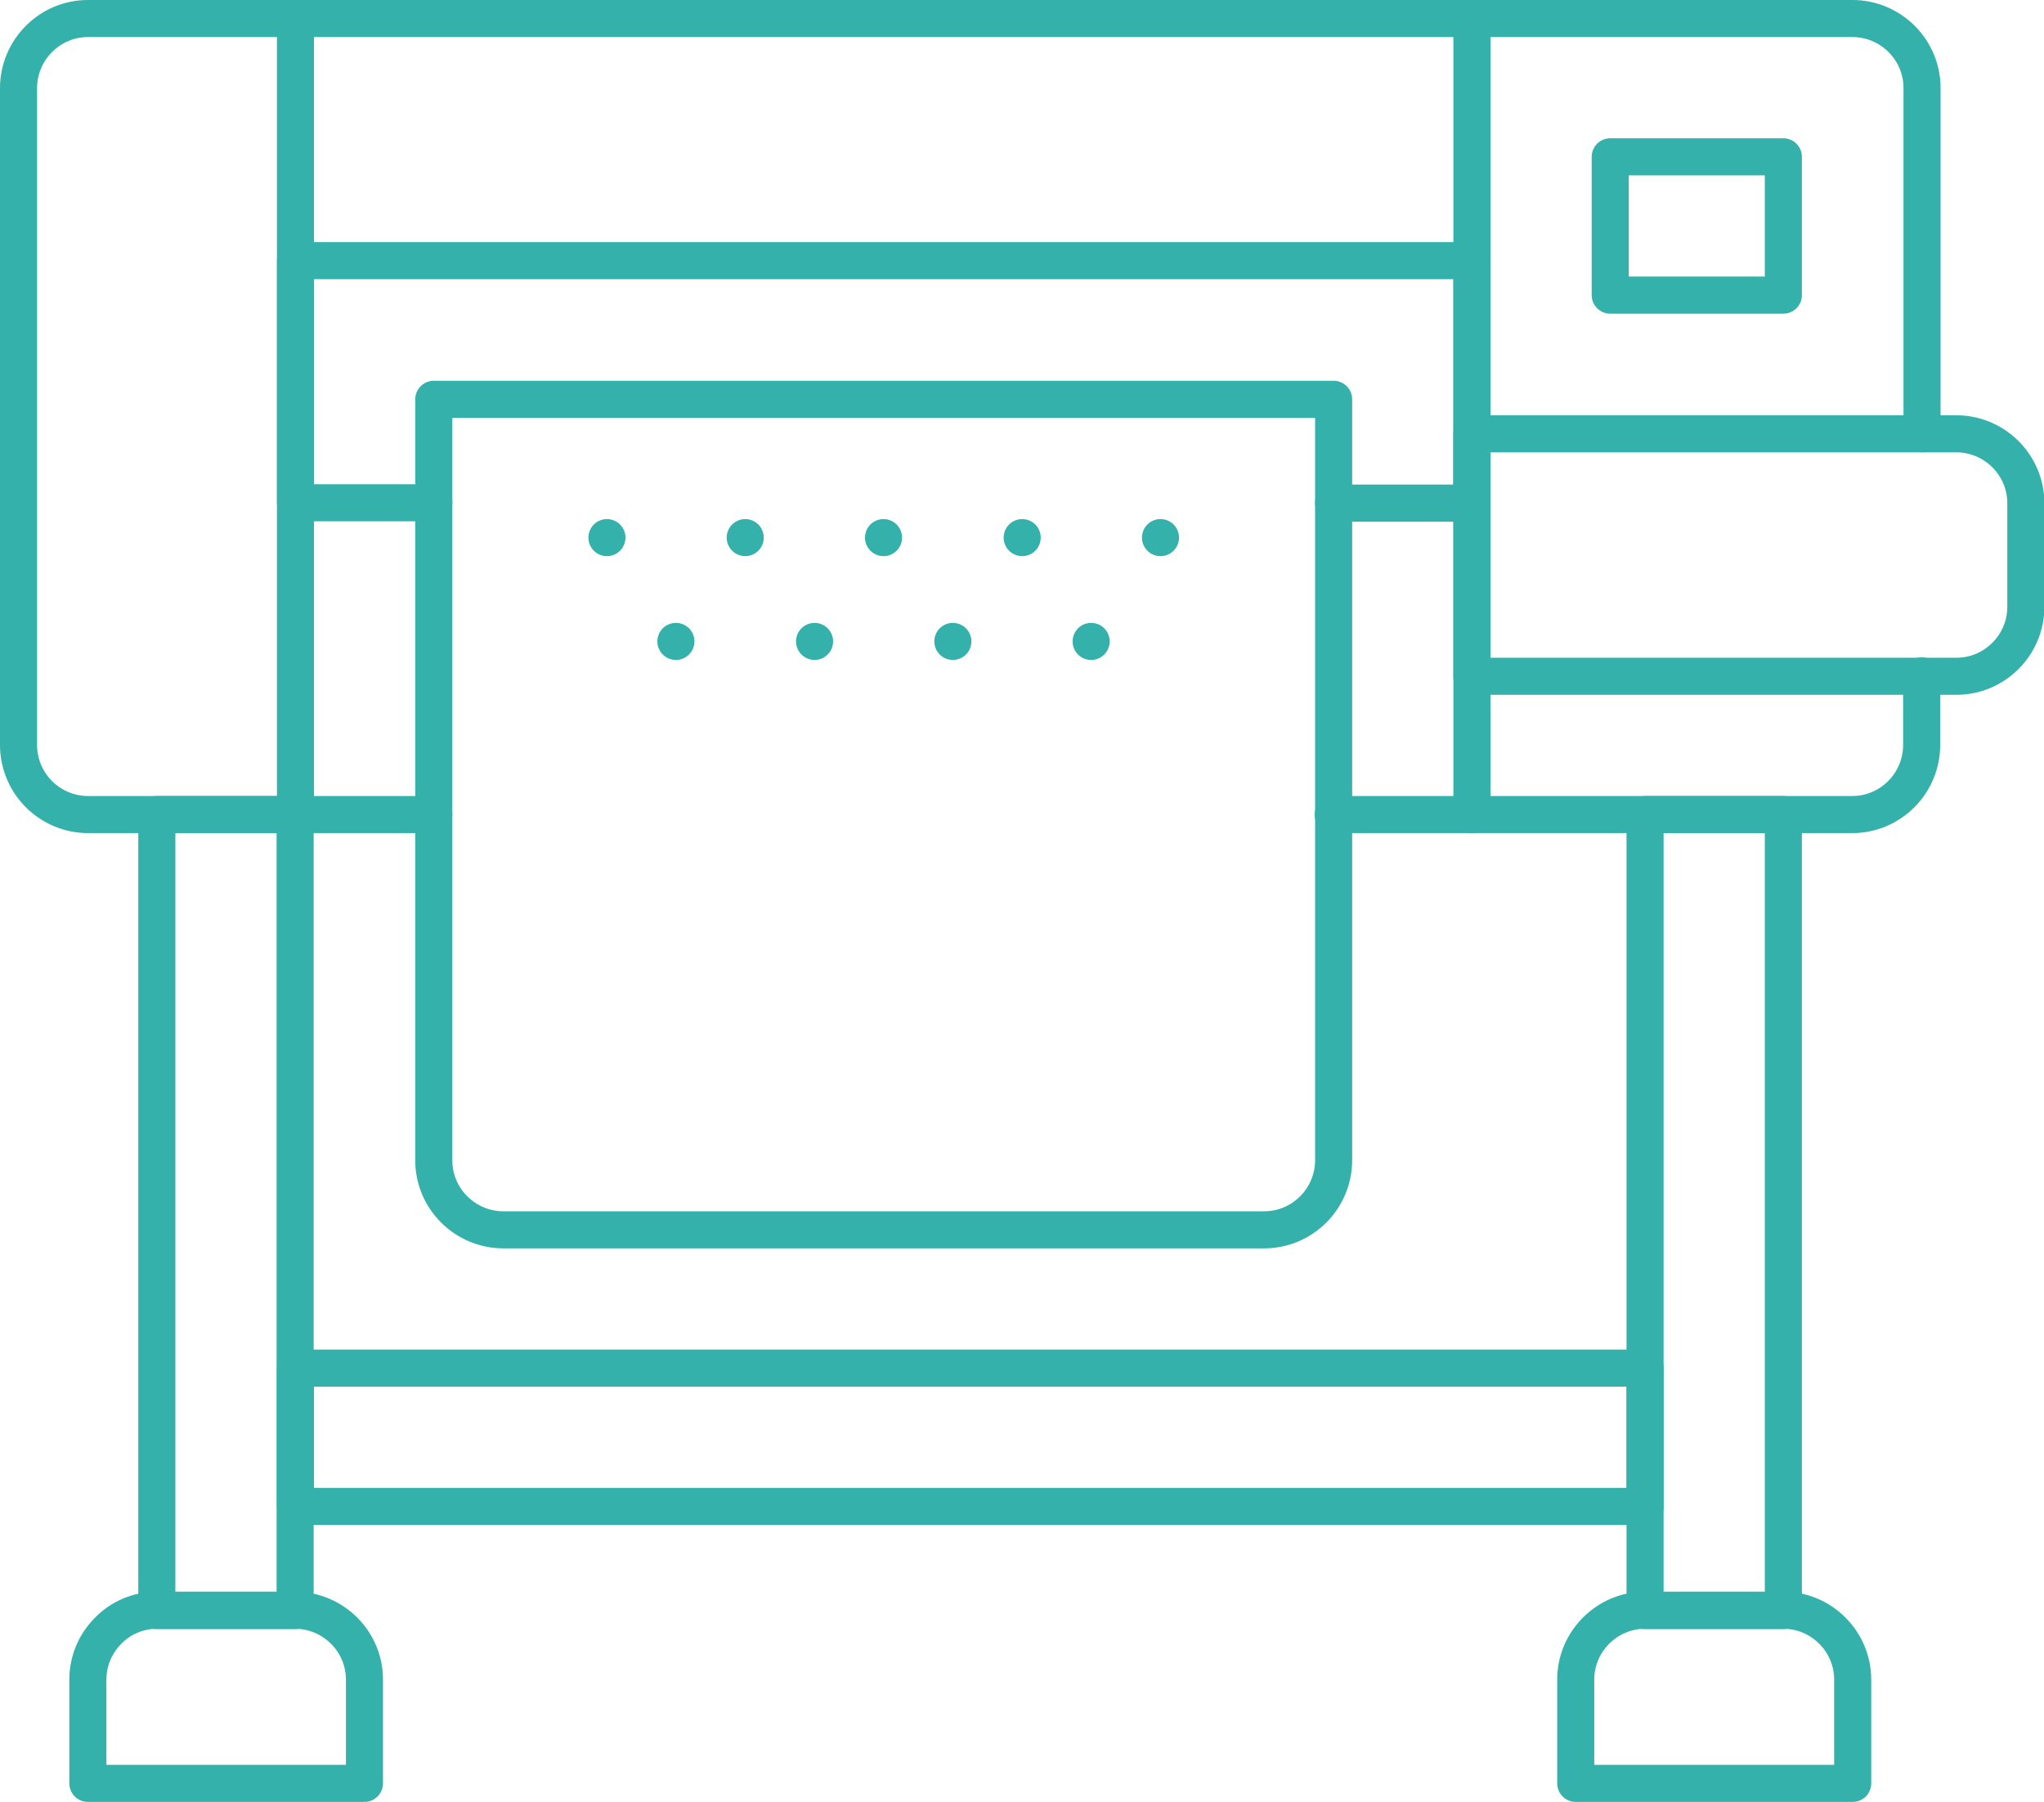
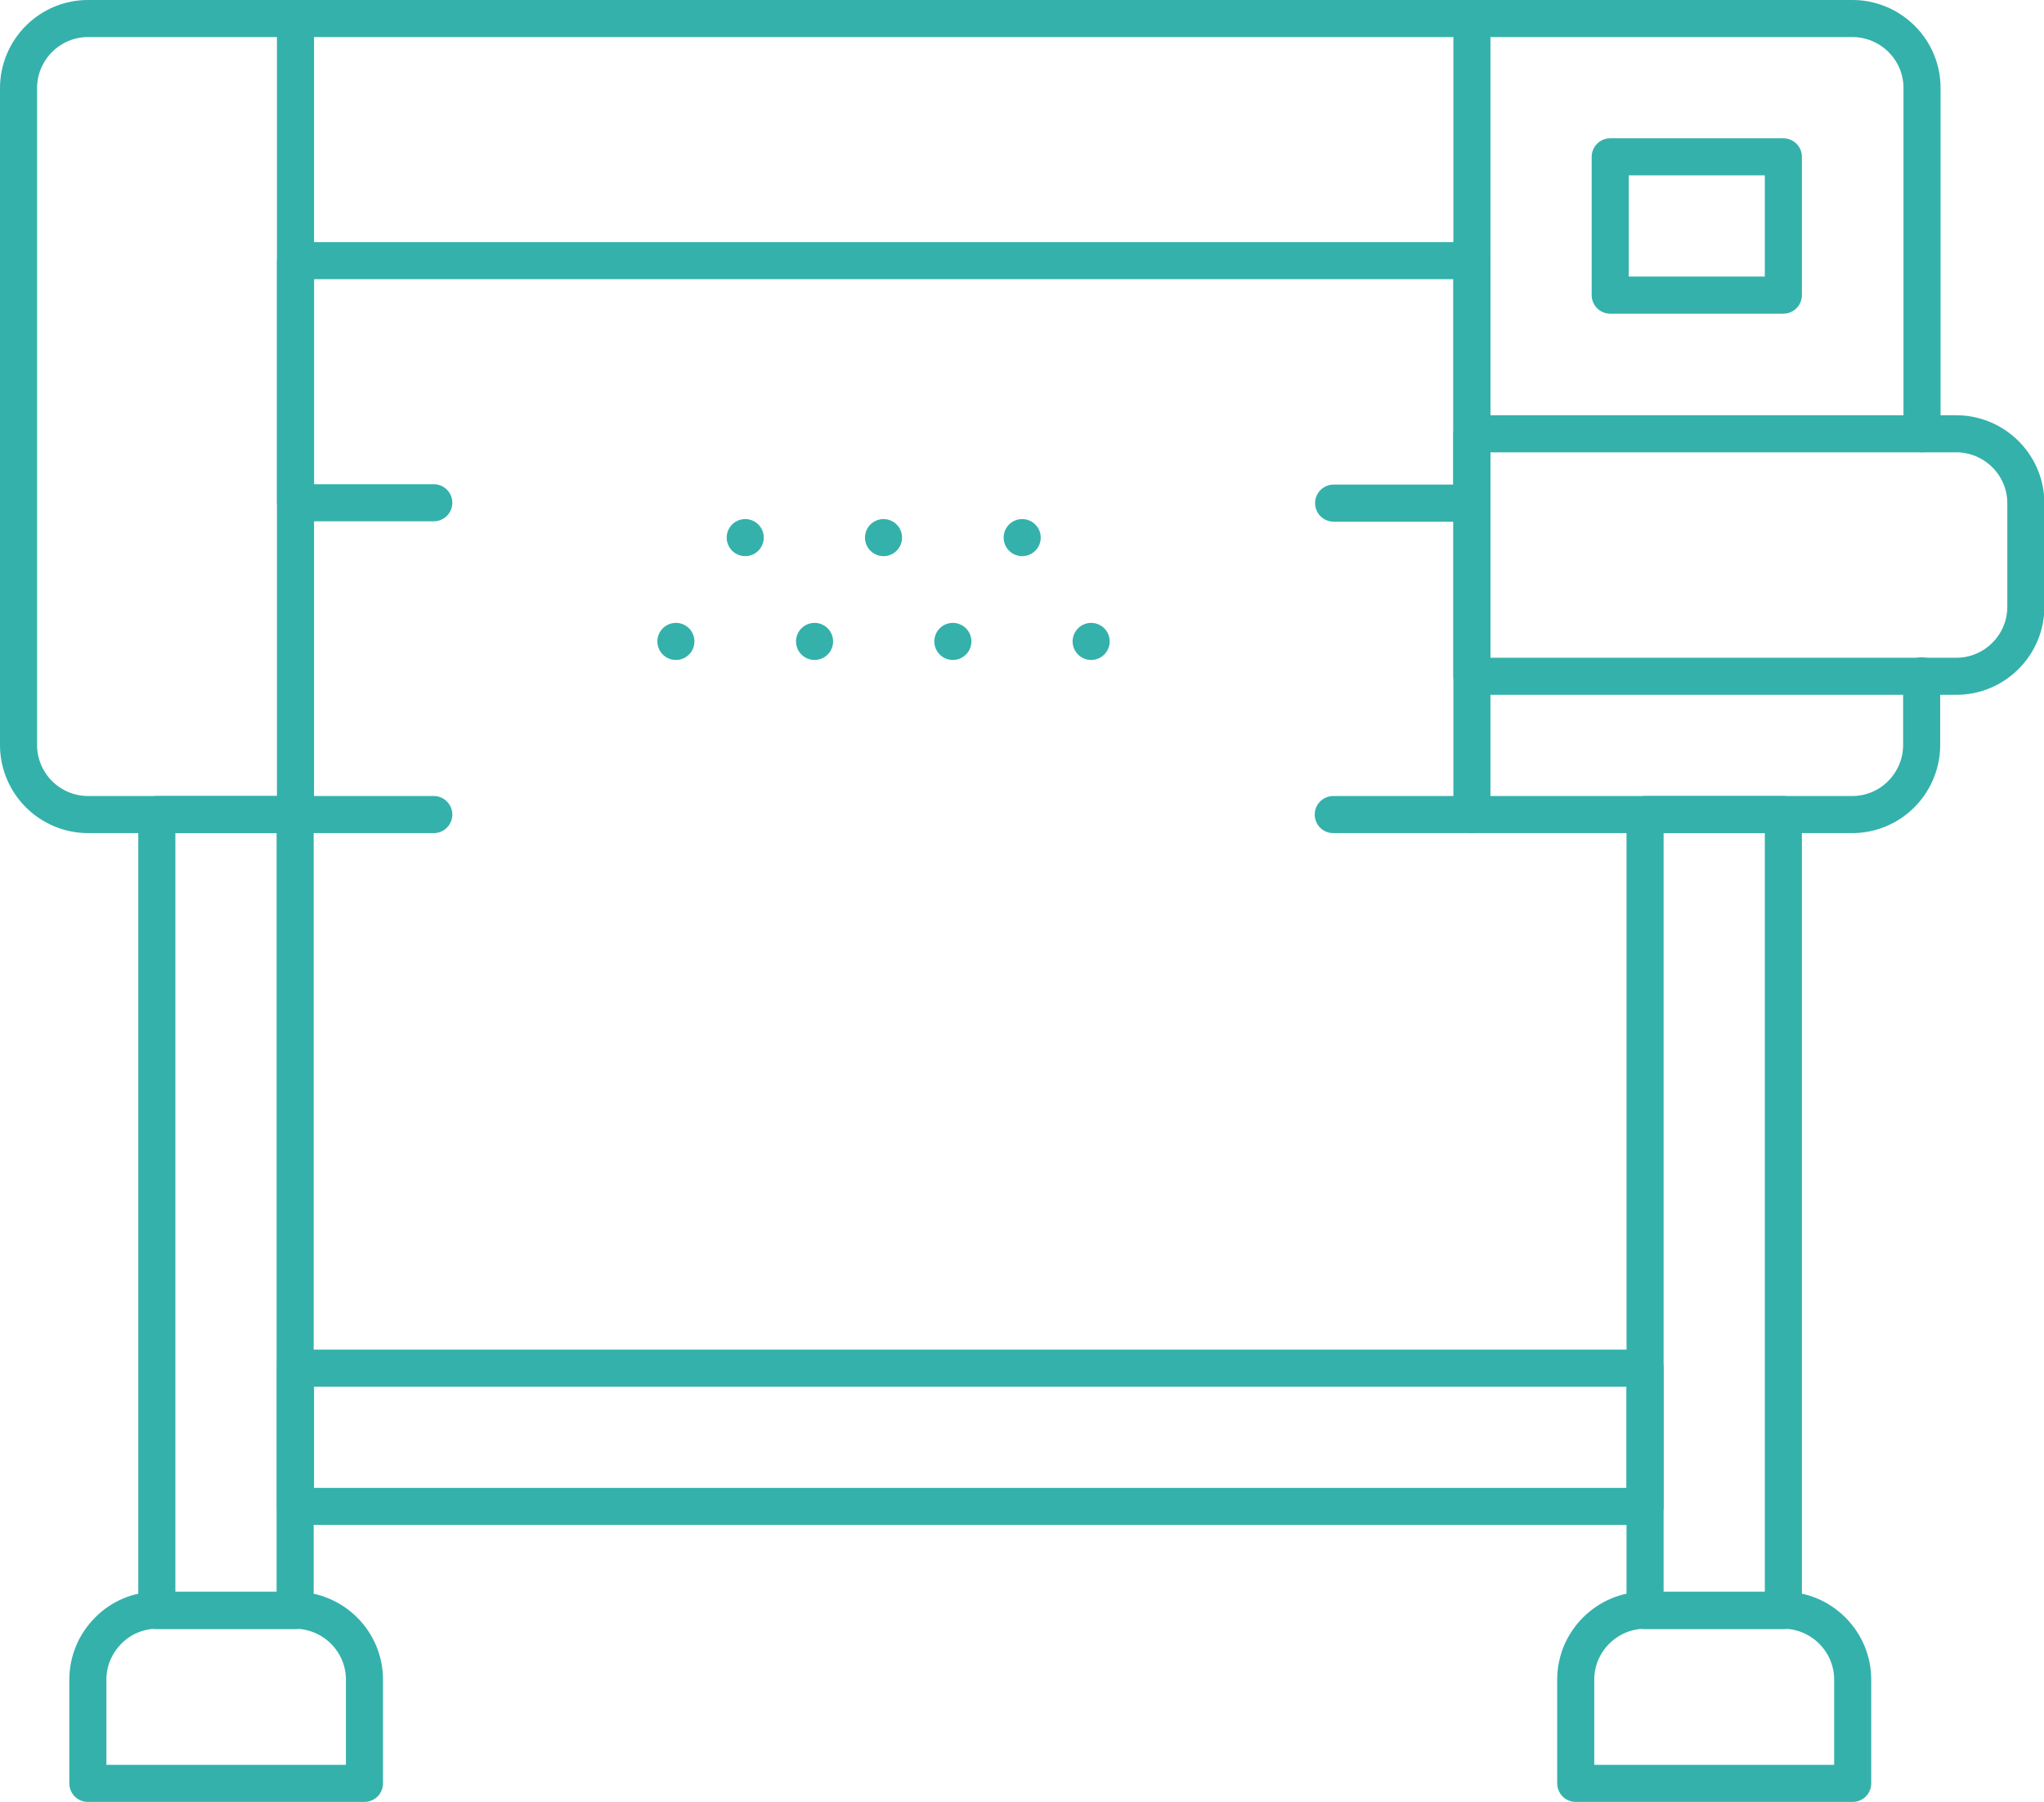
<svg xmlns="http://www.w3.org/2000/svg" version="1.1" id="Layer_1" x="0px" y="0px" viewBox="0 0 551.3 486" style="enable-background:new 0 0 551.3 486;" xml:space="preserve">
  <style type="text/css">
	.st0{fill:none;stroke:#34B1AB;stroke-width:10;stroke-linecap:round;stroke-linejoin:round;stroke-miterlimit:37.333;}
</style>
  <g>
    <path class="st0" d="M117,219.7H23.7c-4.9,0-9.7-2-13.2-5.5C7,210.7,5,205.9,5,201V23.7c0-4.9,2-9.7,5.5-13.2C14,7,18.7,5,23.7,5   h476c4.9,0,9.7,2,13.2,5.5c3.5,3.5,5.5,8.2,5.5,13.2V117" />
    <path class="st0" d="M518.3,182.3V201c0,4.9-2,9.7-5.5,13.2c-3.5,3.5-8.2,5.5-13.2,5.5h-140" />
    <path class="st0" d="M79.7,5v214.7" />
    <path class="st0" d="M397,5v214.7" />
    <path class="st0" d="M434.3,42.3H481v37.3h-46.7V42.3z" />
    <path class="st0" d="M359.7,135.7H397V70.3H79.7v65.3H117" />
    <path class="st0" d="M397,117h130.7c4.9,0,9.7,2,13.2,5.5s5.5,8.2,5.5,13.2v28c0,5-2,9.7-5.5,13.2c-3.5,3.5-8.2,5.5-13.2,5.5H397   V117z" />
-     <path class="st0" d="M42.3,219.7h37.3v214.7H42.3V219.7z" />
+     <path class="st0" d="M42.3,219.7h37.3v214.7H42.3V219.7" />
    <path class="st0" d="M443.7,219.7H481v214.7h-37.3V219.7z" />
    <path class="st0" d="M42.3,434.3h37.3c4.9,0,9.7,2,13.2,5.5c3.5,3.5,5.5,8.2,5.5,13.2v28H23.7v-28c0-5,2-9.7,5.5-13.2   C32.6,436.3,37.4,434.3,42.3,434.3L42.3,434.3z" />
    <path class="st0" d="M443.7,434.3H481c5,0,9.7,2,13.2,5.5c3.5,3.5,5.5,8.2,5.5,13.2v28H425v-28c0-5,2-9.7,5.5-13.2   C434,436.3,438.7,434.3,443.7,434.3L443.7,434.3z" />
-     <path class="st0" d="M117,107.7h242.7V313c0,4.9-2,9.7-5.5,13.2c-3.5,3.5-8.2,5.5-13.2,5.5H135.7c-4.9,0-9.7-2-13.2-5.5   c-3.5-3.5-5.5-8.2-5.5-13.2L117,107.7z" />
    <path class="st0" d="M79.7,369h364v37.3h-364V369z" />
-     <path class="st0" d="M163.7,145L163.7,145" />
    <path class="st0" d="M201,145L201,145" />
    <path class="st0" d="M238.3,145L238.3,145" />
    <path class="st0" d="M275.7,145L275.7,145" />
-     <path class="st0" d="M313,145L313,145" />
    <path class="st0" d="M182.3,173L182.3,173" />
    <path class="st0" d="M219.7,173L219.7,173" />
    <path class="st0" d="M257,173L257,173" />
    <path class="st0" d="M294.3,173L294.3,173" />
  </g>
</svg>